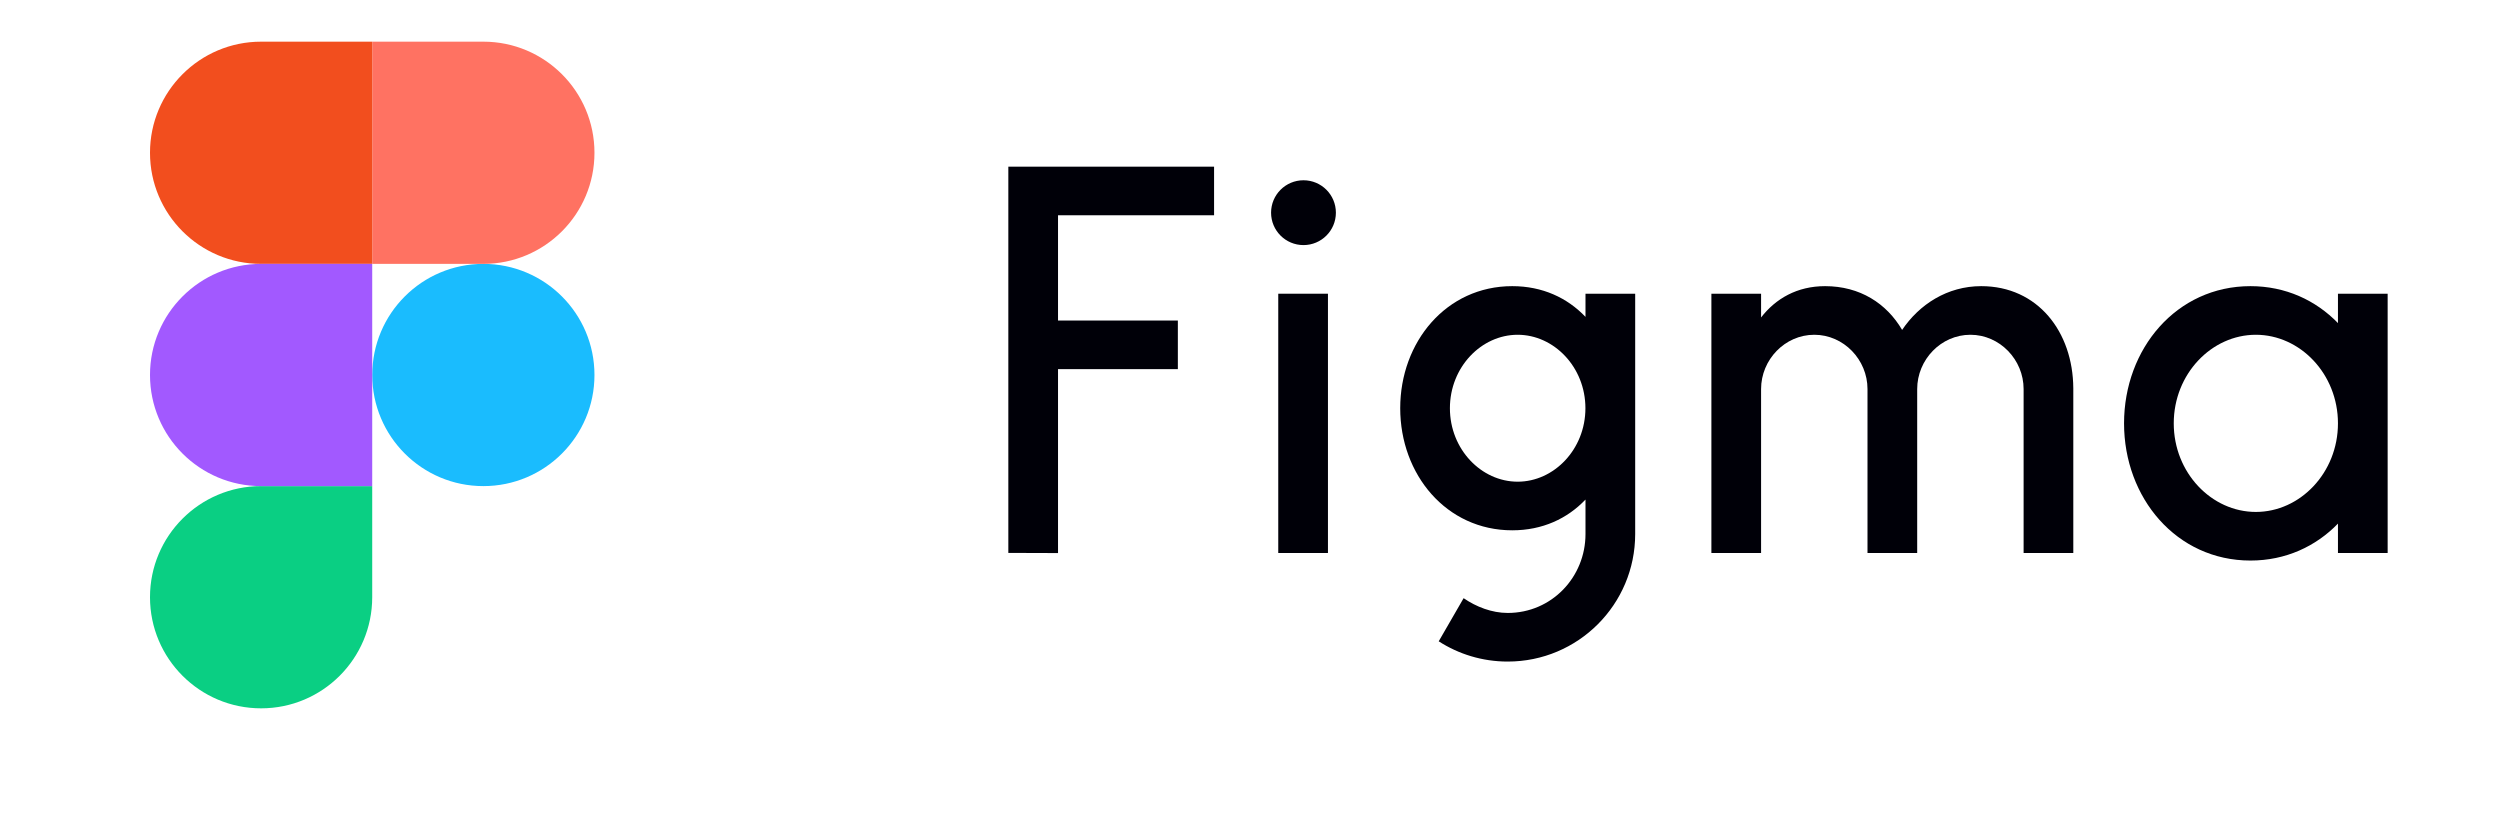
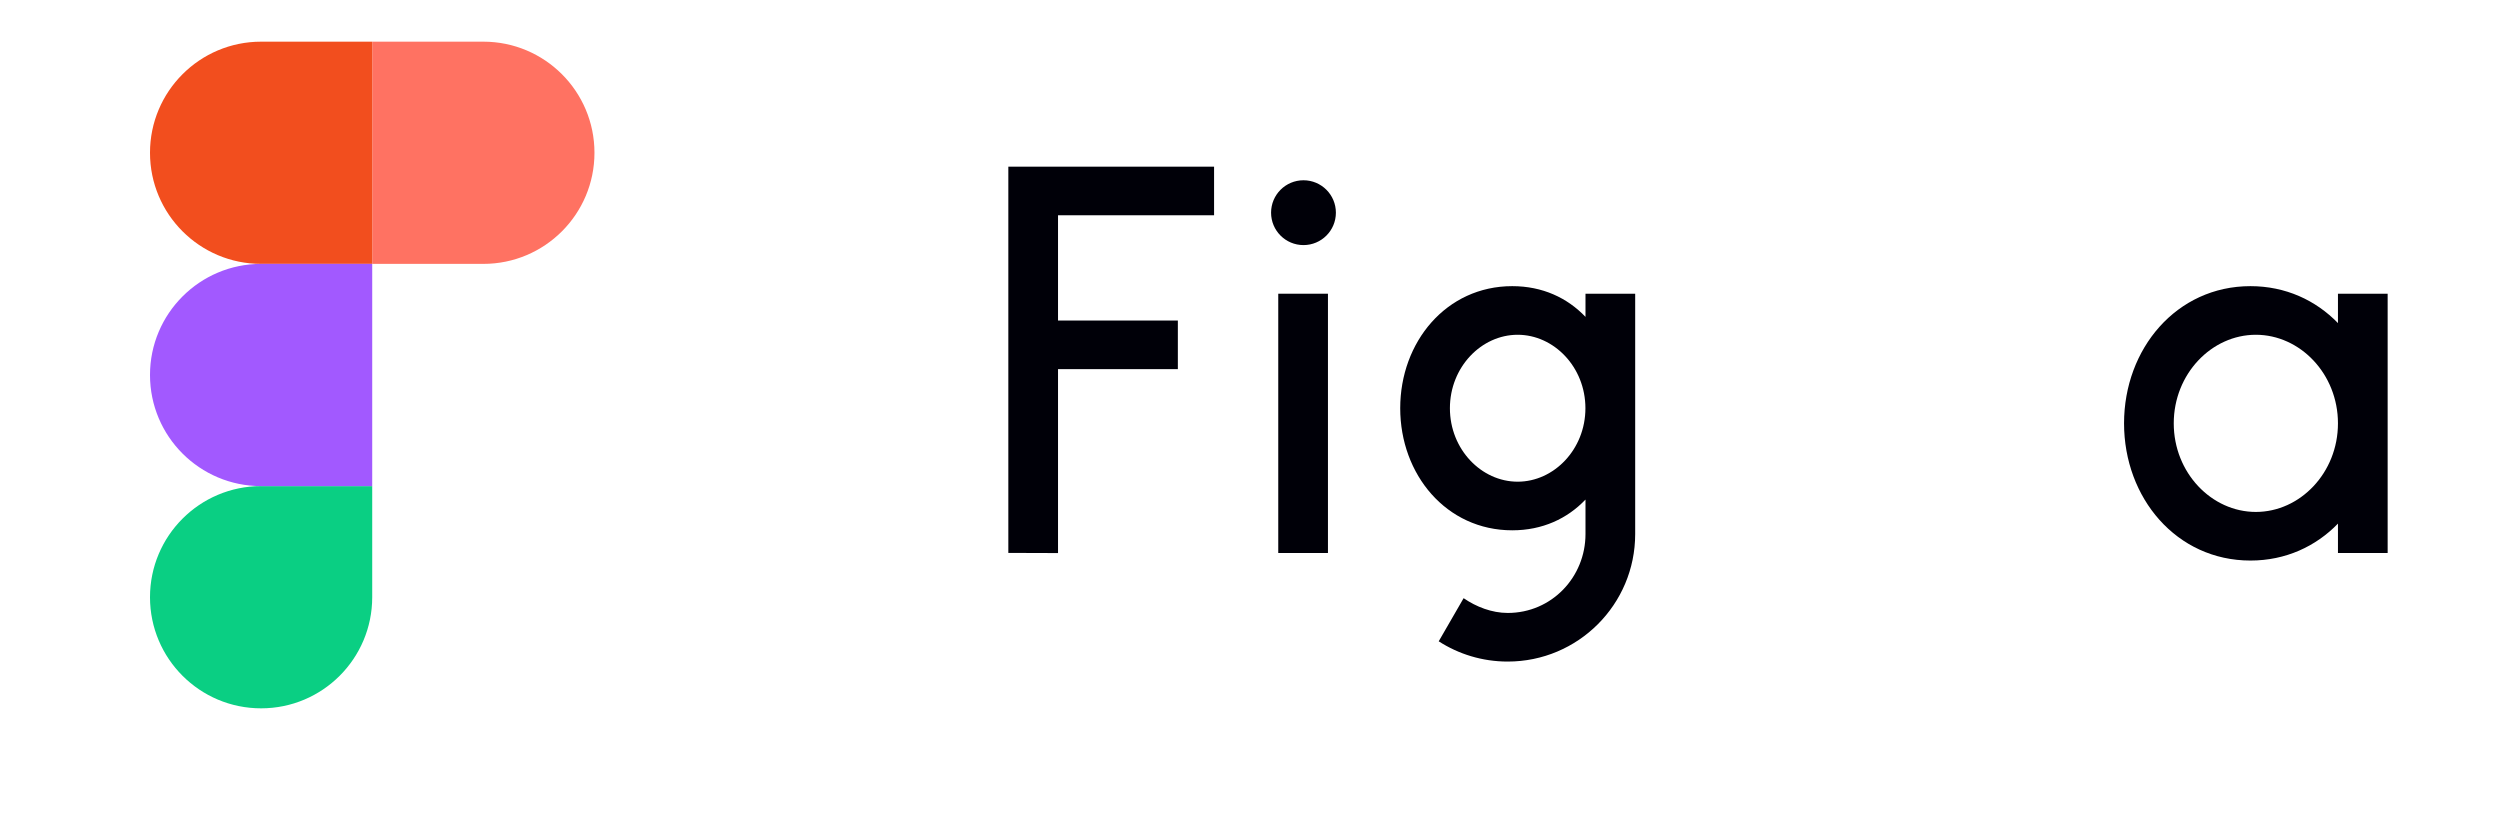
<svg xmlns="http://www.w3.org/2000/svg" width="300" height="100" viewBox="0 0 300 100" fill="none">
  <path d="M121 20.003V66.349L126.963 66.368V44.297H141.342V38.463H126.963V25.834H145.689V20L121 20.003Z" fill="#000008" />
-   <path d="M156.418 29.411C158.566 29.411 160.307 27.67 160.307 25.522C160.307 23.374 158.566 21.632 156.418 21.632C154.27 21.632 152.529 23.374 152.529 25.522C152.529 27.67 154.27 29.411 156.418 29.411Z" fill="#000008" />
+   <path d="M156.418 29.411C158.566 29.411 160.307 27.67 160.307 25.522C160.307 23.374 158.566 21.632 156.418 21.632C154.27 21.632 152.529 23.374 152.529 25.522C152.529 27.67 154.27 29.411 156.418 29.411" fill="#000008" />
  <path d="M153.391 35.246V66.36H159.354V35.246H153.391Z" fill="#000008" />
  <path fill-rule="evenodd" clip-rule="evenodd" d="M181.471 34.338C173.552 34.338 168.026 41.035 168.026 48.987C168.026 56.939 173.552 63.637 181.471 63.637C185.097 63.637 188.084 62.233 190.259 59.948V64.09C190.259 69.245 186.21 73.554 180.925 73.554C179.025 73.554 177.138 72.818 175.634 71.781L172.646 76.957C175.033 78.495 177.875 79.388 180.925 79.388C189.373 79.388 196.222 72.539 196.222 64.09V35.245H190.259V38.026C188.084 35.742 185.097 34.338 181.471 34.338ZM173.989 48.987C173.989 44.051 177.765 40.172 182.119 40.172C186.474 40.172 190.25 44.051 190.25 48.987C190.25 53.923 186.474 57.803 182.119 57.803C177.765 57.803 173.989 53.923 173.989 48.987Z" fill="#000008" />
-   <path d="M217.715 40.172C214.189 40.172 211.33 43.16 211.33 46.686V66.359H205.367V35.245H211.33V38.096C213.077 35.837 215.652 34.338 219.011 34.338C223.19 34.338 226.397 36.413 228.254 39.59C230.32 36.522 233.689 34.338 237.744 34.338C244.531 34.338 248.756 39.814 248.796 46.589C248.796 46.609 248.796 46.63 248.796 46.65V46.654C248.796 46.664 248.796 46.675 248.796 46.686V66.359H242.833V46.686C242.833 43.16 239.974 40.172 236.448 40.172C232.921 40.172 230.063 43.16 230.063 46.686V66.359H224.1V46.686C224.1 43.16 221.241 40.172 217.715 40.172Z" fill="#000008" />
  <path fill-rule="evenodd" clip-rule="evenodd" d="M280.555 38.772C277.902 36.033 274.268 34.338 270.054 34.338C261.182 34.338 254.886 41.849 254.886 50.802C254.886 59.755 261.182 67.266 270.054 67.266C274.268 67.266 277.902 65.572 280.555 62.832V66.359H286.518V35.245H280.555V38.772ZM260.85 50.802C260.85 44.863 265.397 40.172 270.702 40.172C276.007 40.172 280.555 44.863 280.555 50.802C280.555 56.742 276.007 61.433 270.702 61.433C265.397 61.433 260.85 56.742 260.85 50.802Z" fill="#000008" />
-   <path d="M44.67 44.999C44.67 37.636 50.639 31.666 58.003 31.666C65.367 31.666 71.336 37.636 71.336 44.999C71.336 52.363 65.367 58.333 58.003 58.333C50.639 58.333 44.67 52.363 44.67 44.999Z" fill="#1ABCFE" />
  <path d="M18 71.666C18 64.303 23.97 58.333 31.333 58.333H44.666V71.666C44.666 79.03 38.697 85 31.333 85C23.97 85 18 79.03 18 71.666Z" fill="#0ACF83" />
  <path d="M44.67 5V31.666H58.003C65.367 31.666 71.336 25.697 71.336 18.333C71.336 10.97 65.367 5 58.003 5H44.67Z" fill="#FF7262" />
  <path d="M18 18.333C18 25.697 23.97 31.666 31.333 31.666H44.666V5H31.333C23.97 5 18 10.97 18 18.333Z" fill="#F24E1E" />
  <path d="M18 44.999C18 52.363 23.97 58.333 31.333 58.333H44.666V31.666H31.333C23.97 31.666 18 37.636 18 44.999Z" fill="#A259FF" />
</svg>